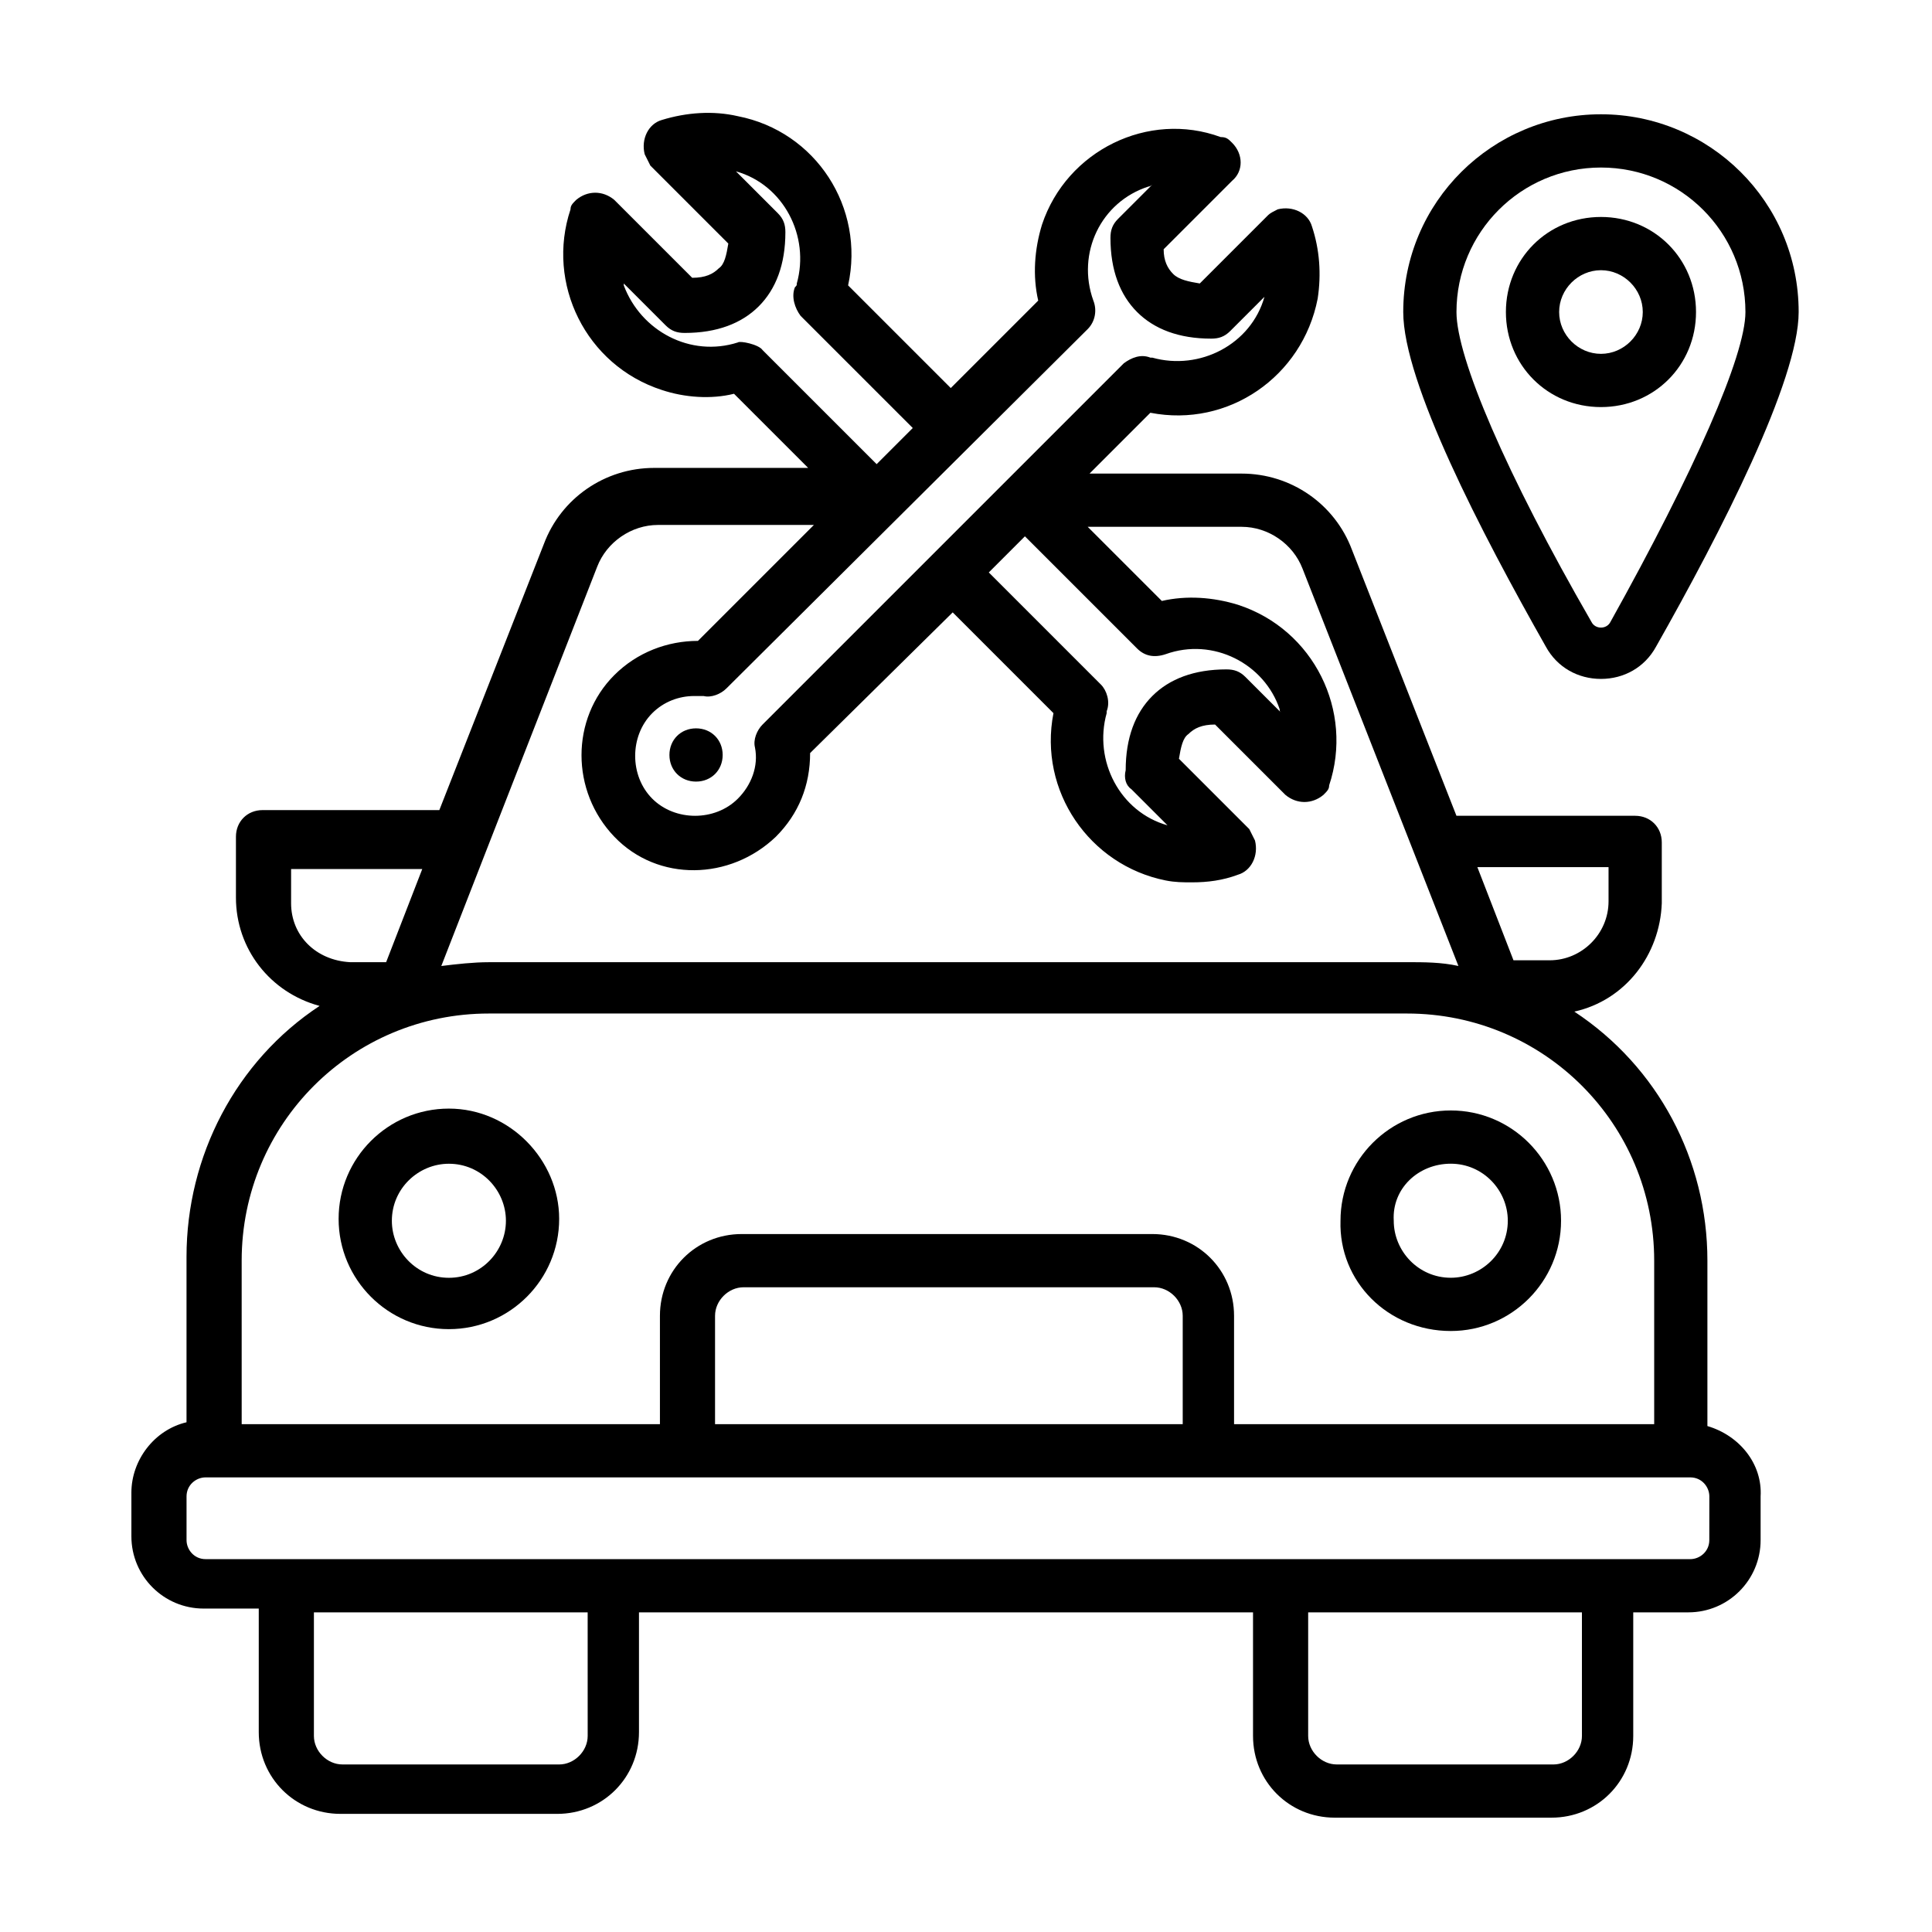
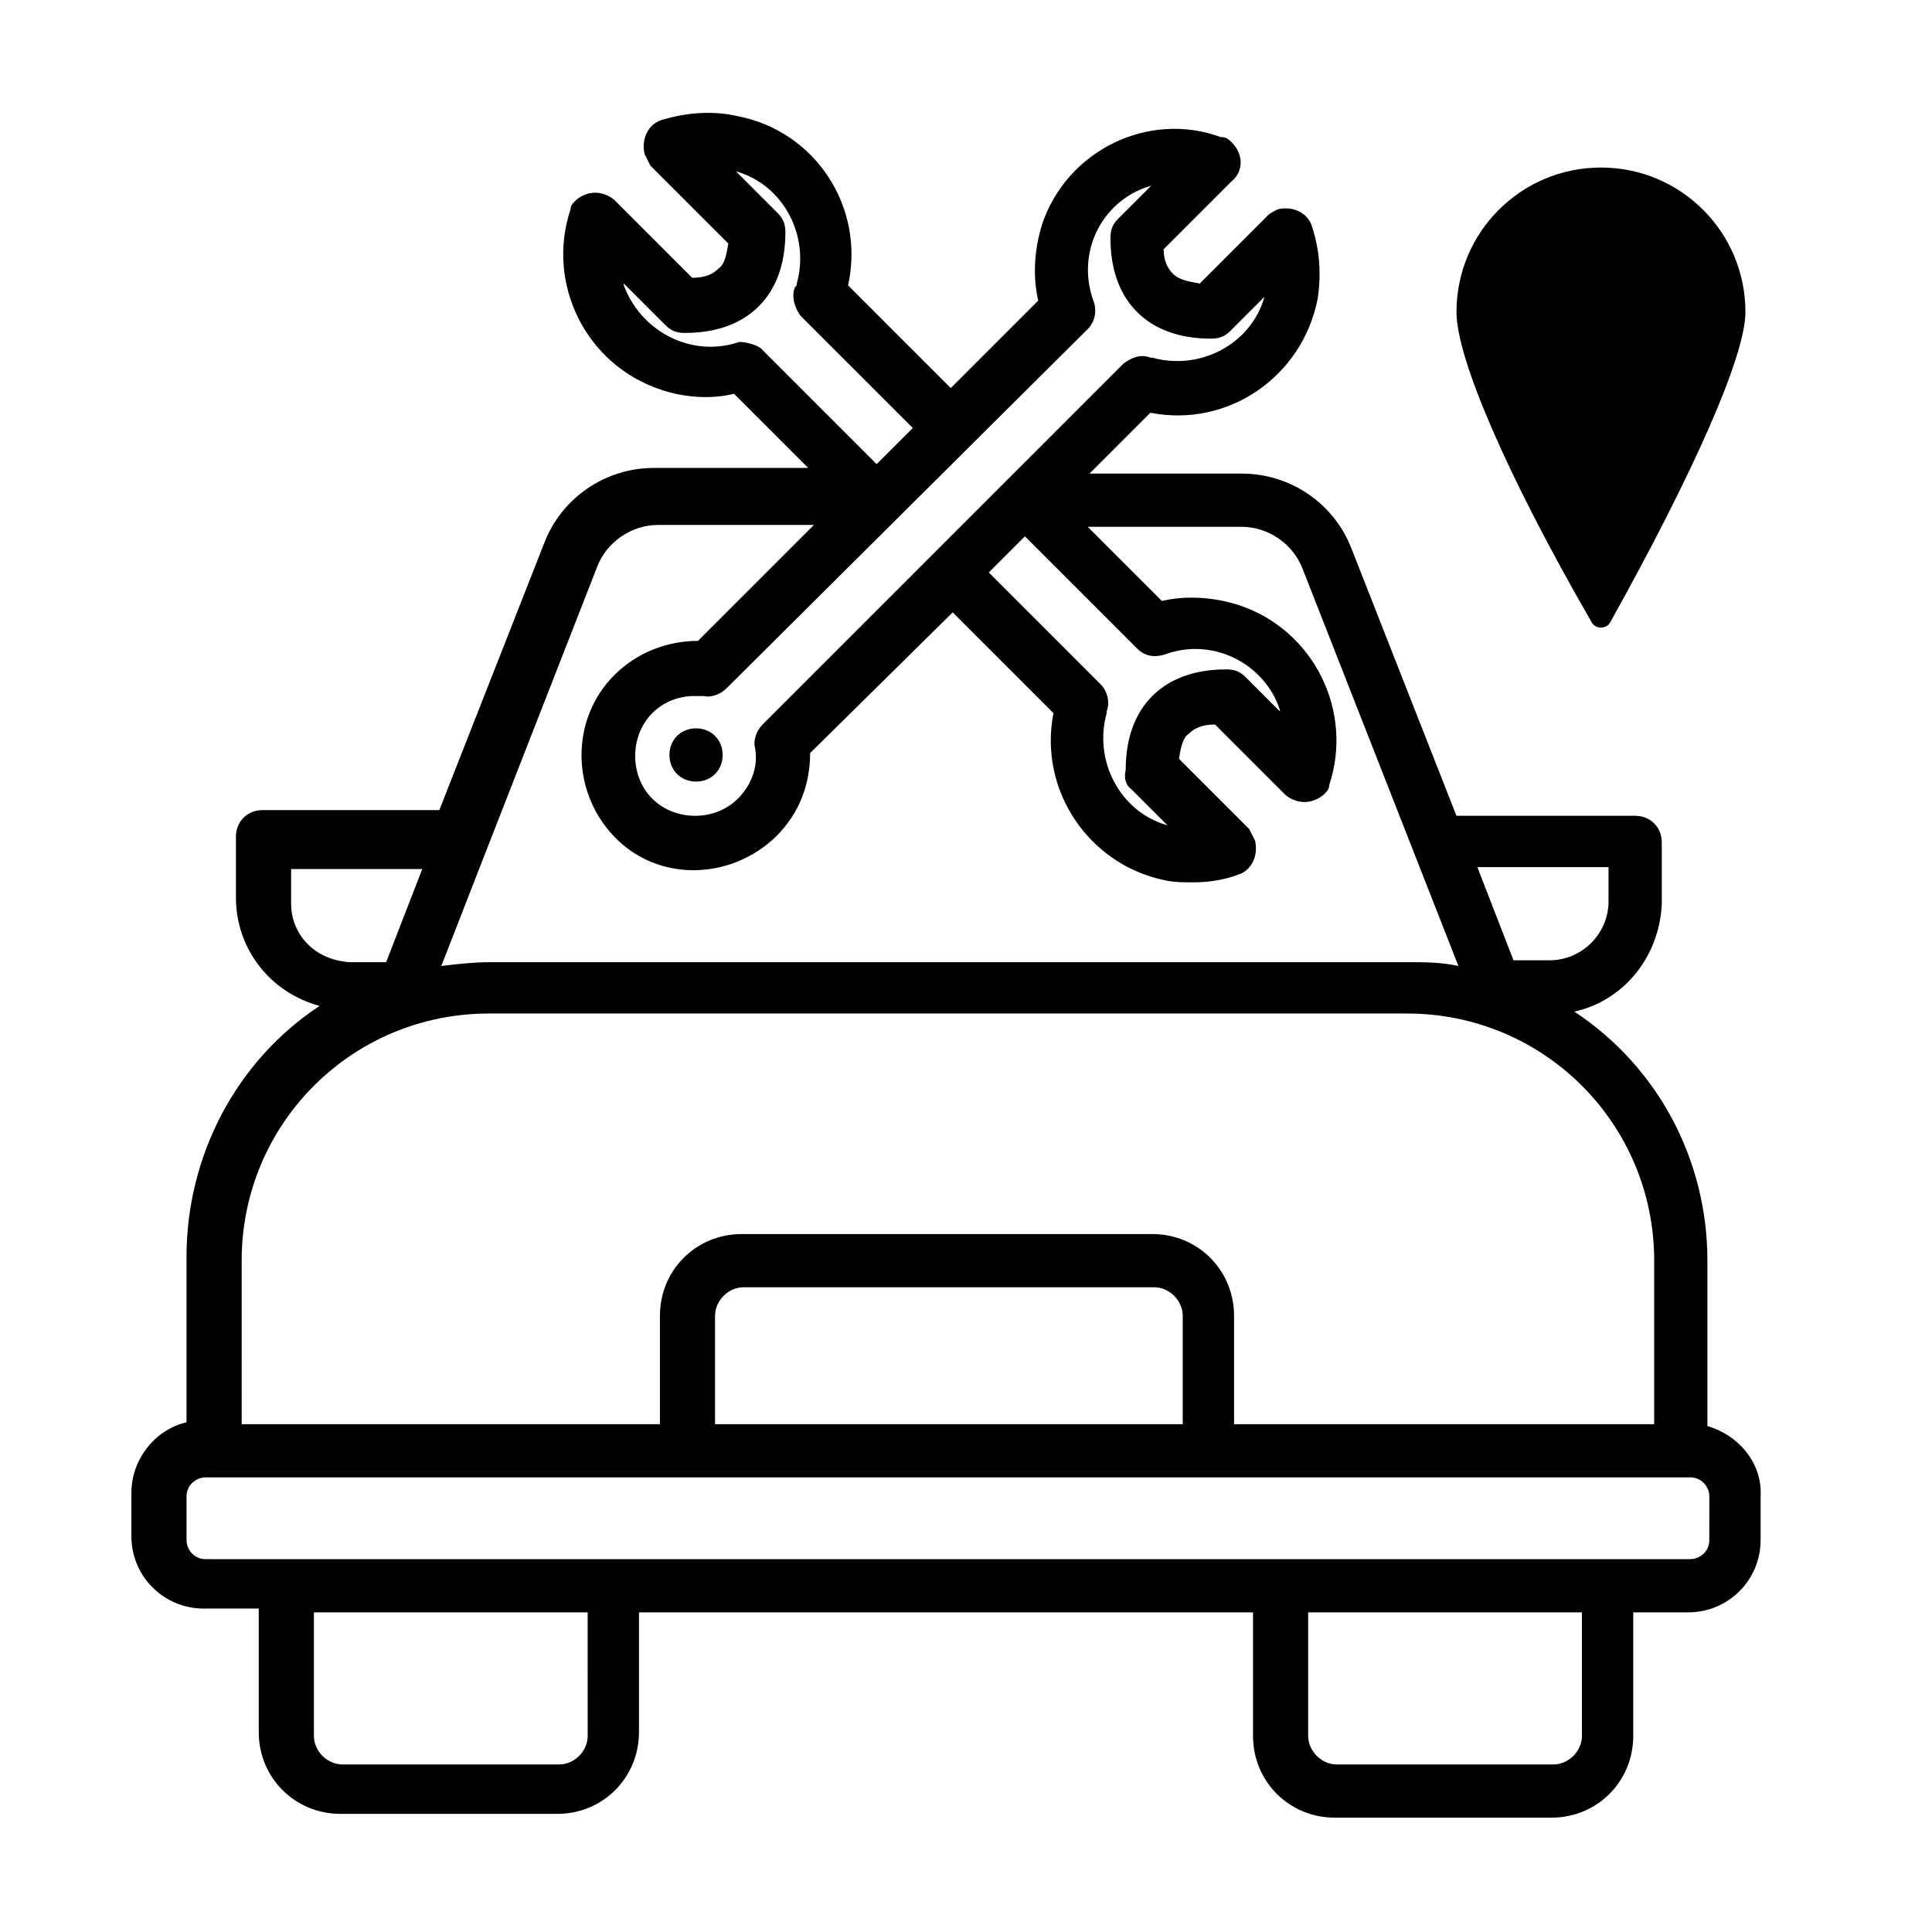
<svg xmlns="http://www.w3.org/2000/svg" fill="#000000" width="800px" height="800px" version="1.1" viewBox="144 144 512 512">
  <g>
    <path d="m596.48 521.92v-43.832c0-26.703-13.098-51.387-35.266-66 13.602-3.023 22.672-15.113 23.176-28.719v-16.121c0-4.031-3.023-7.055-7.055-7.055h-47.359l-27.711-70.535c-4.535-12.09-16.121-20.152-29.223-20.152h-40.305l16.121-16.121c20.656 4.031 40.305-9.574 44.336-30.23 1.008-6.551 0.504-13.098-1.512-19.145-1.008-3.527-5.039-5.543-9.07-4.535-1.008 0.504-2.016 1.008-2.519 1.512l-18.137 18.137c-3.023-0.504-5.543-1.008-7.055-2.519s-2.519-3.527-2.519-6.551l18.137-18.137c3.023-2.519 3.023-7.055 0-10.078-1.008-1.008-1.512-1.512-3.023-1.512-19.137-7.043-40.801 3.535-47.348 23.184-2.016 6.551-2.519 13.602-1.008 20.152l-23.176 23.176-27.207-27.207c4.535-20.656-8.566-40.809-29.223-44.84-6.551-1.512-13.602-1.008-20.152 1.008-3.527 1.008-5.543 5.039-4.535 9.07 0.504 1.008 1.008 2.016 1.512 3.023l20.656 20.656c-0.504 3.023-1.008 5.543-2.519 6.551-1.512 1.512-3.527 2.519-7.055 2.519l-20.656-20.656c-3.023-2.519-7.055-2.519-10.078 0-1.008 1.008-1.512 1.512-1.512 2.519-6.551 19.648 4.031 41.312 24.184 47.863 6.047 2.016 13.098 2.519 19.145 1.008l19.648 19.648h-40.809c-13.098 0-24.688 8.062-29.223 20.152l-27.711 70.535-46.844-0.004c-4.031 0-7.055 3.023-7.055 7.055v16.121c0 13.602 9.07 25.191 22.168 28.719-22.168 14.609-35.266 39.801-35.266 66.504v43.832c-8.566 2.016-14.609 10.078-14.609 18.641v11.586c0 10.578 8.566 19.145 19.145 19.145h14.609v32.746c0 12.09 9.574 21.664 21.664 21.664h57.434c12.09 0 21.664-9.574 21.664-21.664v-31.742h162.73v32.746c0 12.09 9.574 21.664 21.664 21.664h57.434c12.09 0 21.664-9.574 21.664-21.664v-32.746h14.609c10.578 0 19.145-8.566 19.145-19.145v-11.586c0.504-8.566-5.539-16.121-14.105-18.641zm-26.199-148.12v9.07c0 8.566-7.055 15.617-15.617 15.617h-9.574l-9.574-24.688zm-230.74-139.05c-12.594 4.031-25.695-3.023-30.23-15.113v-0.504l11.082 11.082c1.512 1.512 3.023 2.016 5.039 2.016 8.566 0 15.113-2.519 19.648-7.055 4.535-4.535 7.055-11.082 7.055-19.648 0-2.016-0.504-3.527-2.016-5.039l-11.082-11.082c12.594 3.527 19.648 17.129 16.121 29.727 0 0.504 0 0.504-0.504 1.008-1.008 2.519 0 5.543 1.512 7.559l29.727 29.727-9.574 9.574-30.23-30.23c-1.008-1.516-6.043-2.523-6.547-2.019zm92.699-3.527c2.016-2.016 2.519-5.039 1.512-7.559-4.535-12.594 2.016-26.199 14.609-30.23 0.504 0 1.008-0.504 1.008-0.504l-9.07 9.07c-1.512 1.512-2.016 3.023-2.016 5.039 0 8.566 2.519 15.113 7.055 19.648s11.082 7.055 19.648 7.055c2.016 0 3.527-0.504 5.039-2.016l9.07-9.07c-3.527 12.594-17.129 19.648-29.727 16.121h-0.504c-2.519-1.008-5.039 0-7.055 1.512l-95.723 95.723c-1.512 1.512-2.519 4.031-2.016 6.047 1.008 5.039-1.008 10.078-4.535 13.602-6.047 6.047-16.625 6.047-22.672 0-6.047-6.047-6.047-16.625 0-22.672 3.023-3.023 7.055-4.535 11.082-4.535h2.519c2.016 0.504 4.535-0.504 6.047-2.016zm11.586 121.92 9.574 9.574c-12.594-3.527-19.648-17.129-16.121-29.727v-0.504c1.008-2.519 0-5.543-1.512-7.055l-29.727-29.727 9.574-9.574 29.727 29.727c2.016 2.016 4.535 2.519 7.559 1.512 12.594-4.535 26.199 2.519 30.23 14.609 0 0.504 0 0.504 0.504 1.008l-9.574-9.574c-1.512-1.512-3.023-2.016-5.039-2.016-8.566 0-15.113 2.519-19.648 7.055s-7.055 11.082-7.055 19.648c-0.504 2.019 0 4.035 1.508 5.043zm-141.57-58.945c2.519-6.551 9.07-11.082 16.121-11.082l41.316-0.004-30.73 30.73c-8.062 0-16.121 3.023-22.168 9.07-11.586 11.586-11.586 30.73 0 42.824 11.586 12.09 30.73 11.586 42.824 0 6.047-6.047 9.07-13.602 9.07-22.168l37.785-37.281 26.703 26.703c-4.031 20.656 9.574 40.305 29.727 44.336 2.519 0.504 4.535 0.504 7.055 0.504 4.031 0 8.062-0.504 12.09-2.016 3.527-1.008 5.543-5.039 4.535-9.07-0.504-1.008-1.008-2.016-1.512-3.023l-18.641-18.641c0.504-3.023 1.008-5.543 2.519-6.551 1.512-1.512 3.527-2.519 7.055-2.519l18.641 18.641c3.023 2.519 7.055 2.519 10.078 0 1.008-1.008 1.512-1.512 1.512-2.519 6.551-19.648-4.031-41.312-24.184-47.863-6.551-2.016-13.602-2.519-20.152-1.008l-19.648-19.648h40.809c7.055 0 13.602 4.535 16.121 11.082l41.312 105.3c-4.535-1.008-9.07-1.008-13.602-1.008l-243.35 0.008c-4.031 0-8.566 0.504-12.594 1.008l11.586-29.727zm-81.113 89.172v-9.07h34.762l-9.574 24.688h-9.574c-9.062-0.5-15.613-7.051-15.613-15.617zm-13.098 94.719c0-36.273 29.223-65.496 65.496-65.496h243.34c36.273 0 65.496 29.223 65.496 65.496v43.328h-111.34v-28.719c0-12.09-9.574-21.664-21.664-21.664h-108.82c-12.09 0-21.664 9.574-21.664 21.664v28.719h-110.84zm125.45 43.328v-28.719c0-4.031 3.527-7.559 7.559-7.559h108.82c4.031 0 7.559 3.527 7.559 7.559v28.719zm-33.754 82.625c0 4.031-3.527 7.559-7.559 7.559l-57.434-0.004c-4.031 0-7.559-3.527-7.559-7.559v-32.746h72.547zm263.49 0c0 4.031-3.527 7.559-7.559 7.559l-57.434-0.004c-4.031 0-7.559-3.527-7.559-7.559v-32.746h72.547zm33.754-51.895c0 3.023-2.519 5.039-5.039 5.039h-393.47c-3.023 0-5.039-2.519-5.039-5.039v-11.586c0-3.023 2.519-5.039 5.039-5.039h393.48c3.023 0 5.039 2.519 5.039 5.039z" />
-     <path d="m262.96 437.79c-16.121 0-29.223 13.098-29.223 29.223 0 16.121 13.098 29.223 29.223 29.223 16.121 0 29.223-13.098 29.223-29.223 0-15.621-13.098-29.223-29.223-29.223zm0 44.84c-8.566 0-15.113-7.055-15.113-15.113 0-8.566 7.055-15.113 15.113-15.113 8.566 0 15.113 7.055 15.113 15.113 0.004 8.059-6.547 15.113-15.113 15.113z" />
-     <path d="m528.47 496.73c16.121 0 29.223-13.098 29.223-29.223 0-16.121-13.098-29.223-29.223-29.223-16.121 0-29.223 13.098-29.223 29.223-0.5 16.125 12.598 29.223 29.223 29.223zm0-44.336c8.566 0 15.113 7.055 15.113 15.113 0 8.566-7.055 15.113-15.113 15.113-8.566 0-15.113-7.055-15.113-15.113-0.504-8.562 6.551-15.113 15.113-15.113z" />
    <path d="m328.46 337.02c-4.031 0-7.055 3.023-7.055 7.055s3.023 7.055 7.055 7.055 7.055-3.023 7.055-7.055-3.023-7.055-7.055-7.055z" />
-     <path d="m568.27 323.92c6.047 0 11.586-3.023 14.609-8.566 17.129-30.23 37.785-70.535 37.785-88.672 0-29.223-23.68-52.395-52.395-52.395-28.715 0.004-52.395 23.18-52.395 52.398 0 18.641 20.656 58.441 37.785 88.672 3.023 5.543 8.566 8.562 14.609 8.562zm38.289-97.234c0 11.586-13.602 42.32-35.77 82.121-0.504 1.008-1.512 1.512-2.519 1.512-1.008 0-2.016-0.504-2.519-1.512-22.672-39.297-35.77-70.031-35.77-82.121 0-21.16 17.129-38.289 38.289-38.289 21.16 0 38.289 17.129 38.289 38.289z" />
-     <path d="m568.27 251.88c14.105 0 25.191-11.082 25.191-25.191 0-14.105-11.082-25.191-25.191-25.191-14.105 0-25.191 11.082-25.191 25.191 0.004 14.105 11.086 25.191 25.191 25.191zm0-36.273c6.047 0 11.082 5.039 11.082 11.082 0 6.047-5.039 11.082-11.082 11.082-6.047 0-11.082-5.039-11.082-11.082 0-6.047 5.039-11.082 11.082-11.082z" />
+     <path d="m568.27 323.92zm38.289-97.234c0 11.586-13.602 42.32-35.77 82.121-0.504 1.008-1.512 1.512-2.519 1.512-1.008 0-2.016-0.504-2.519-1.512-22.672-39.297-35.77-70.031-35.77-82.121 0-21.16 17.129-38.289 38.289-38.289 21.16 0 38.289 17.129 38.289 38.289z" />
  </g>
</svg>